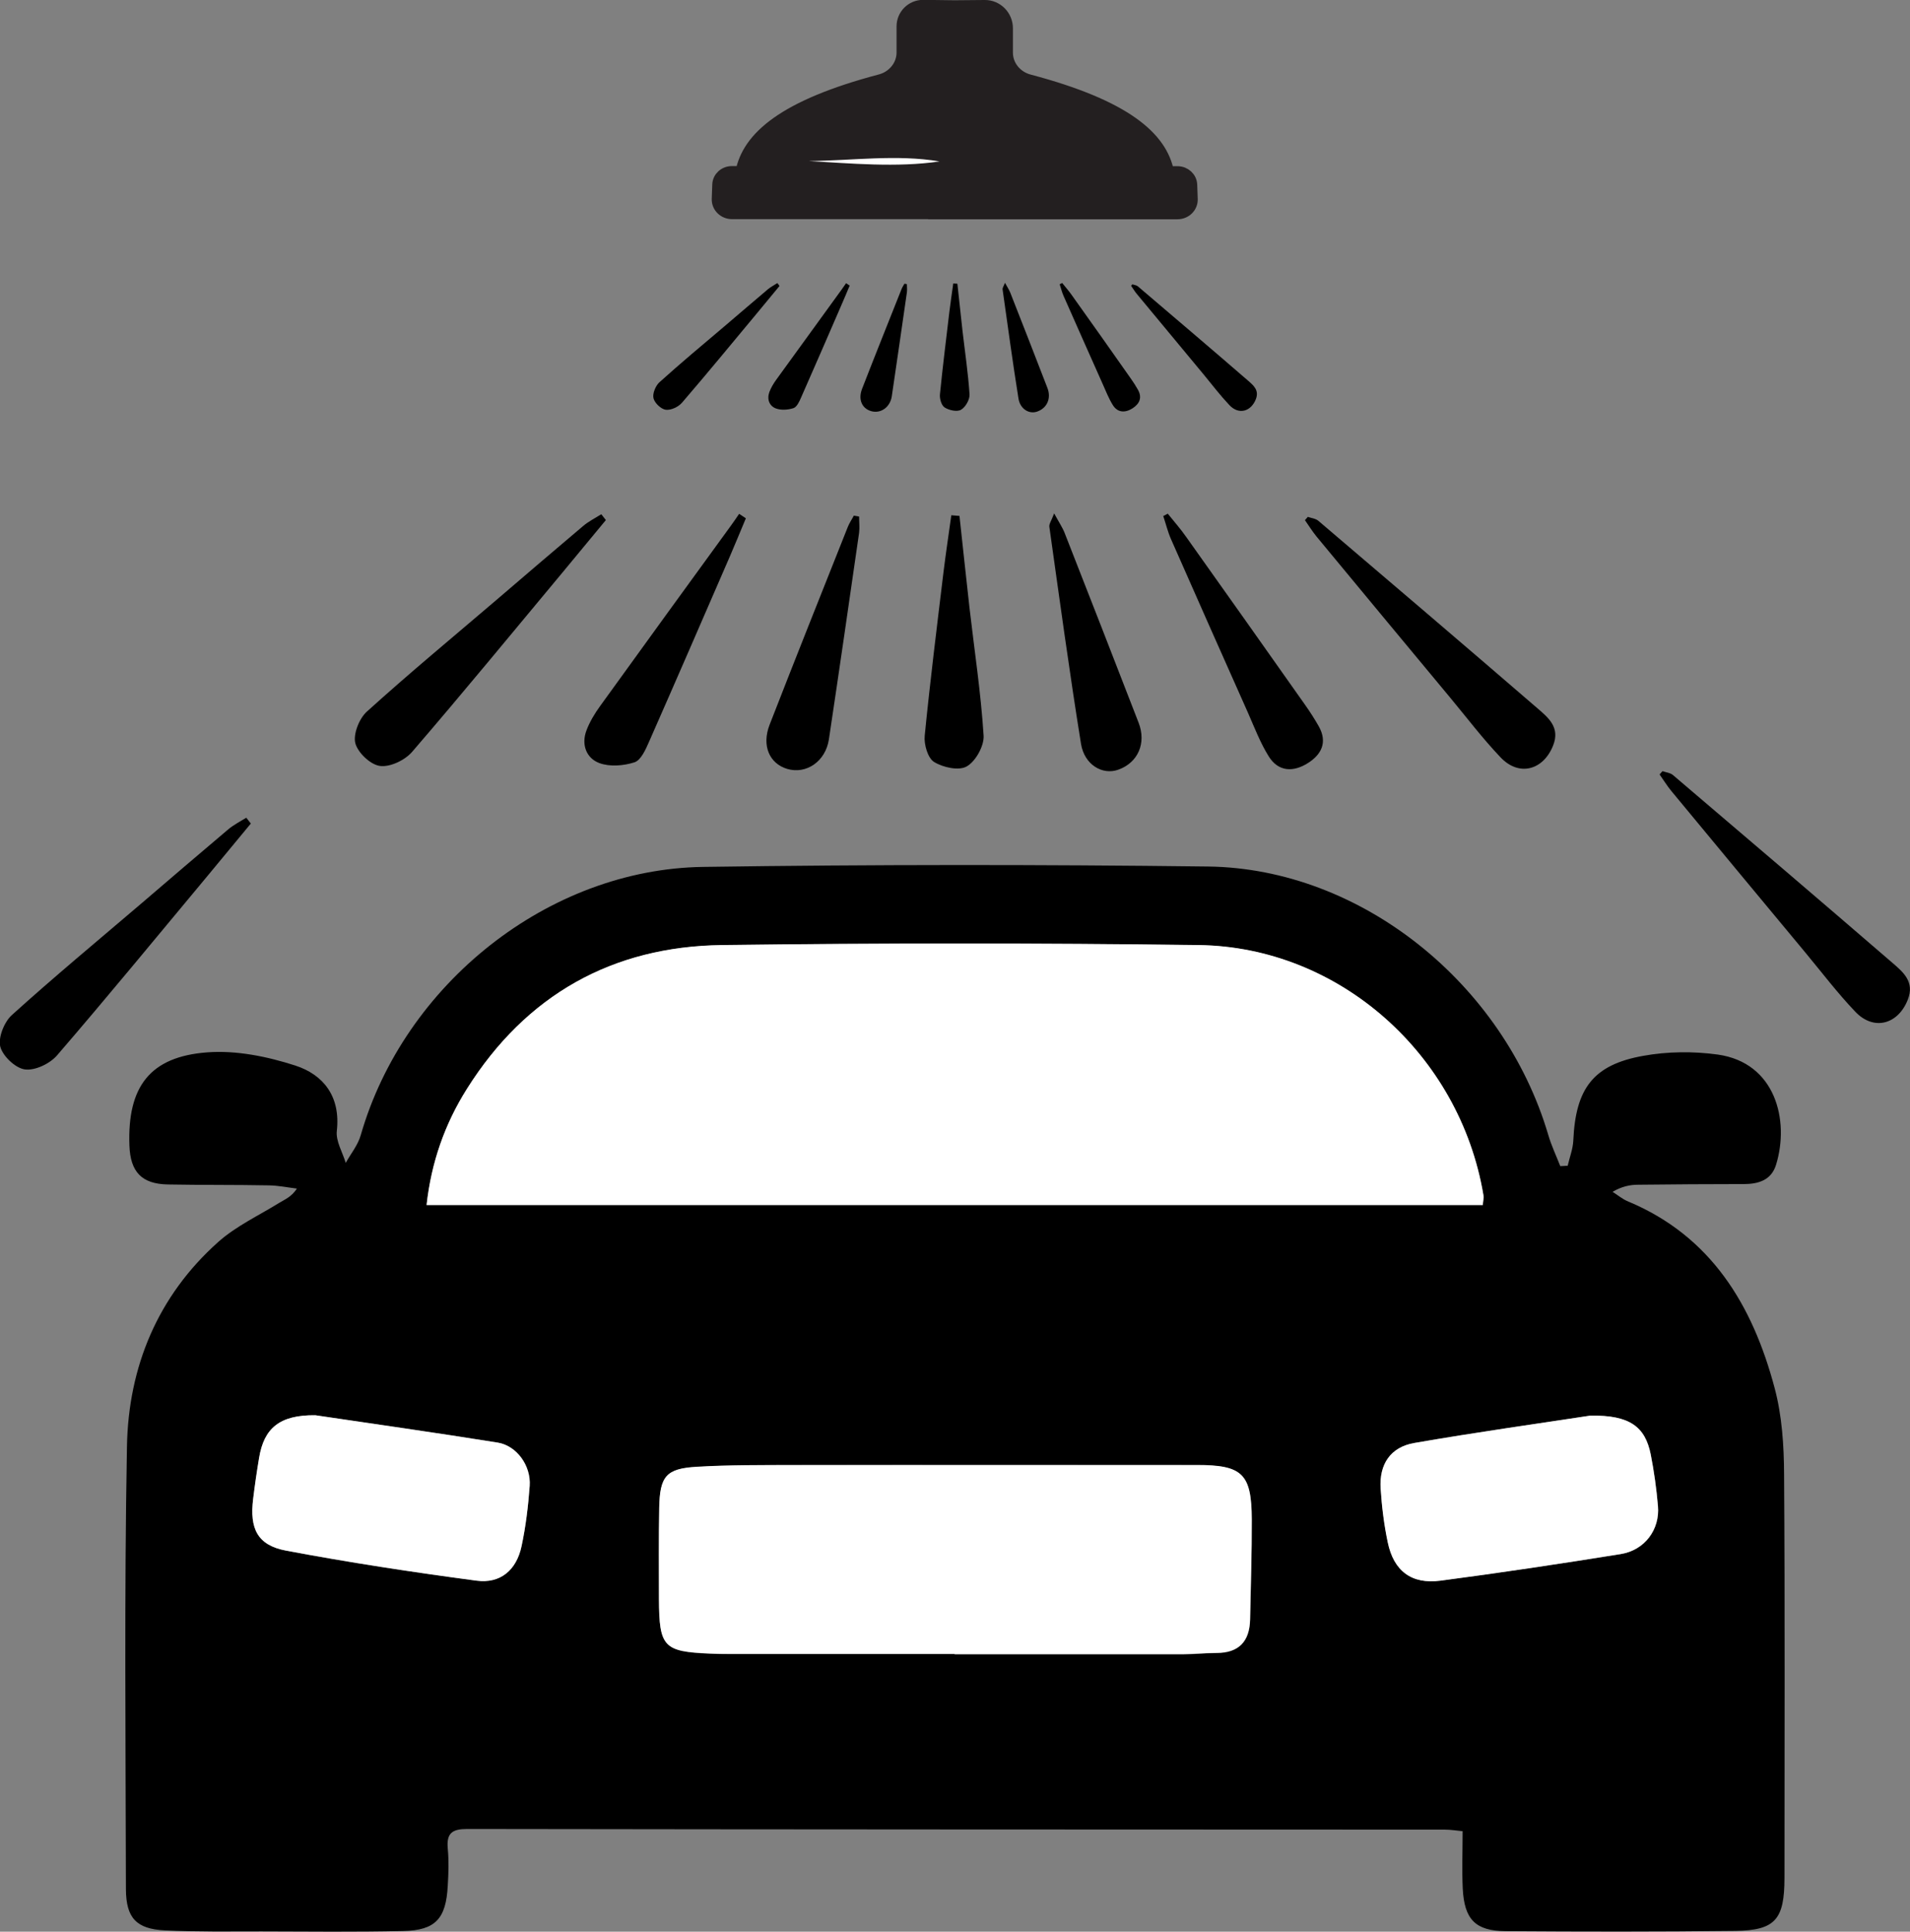
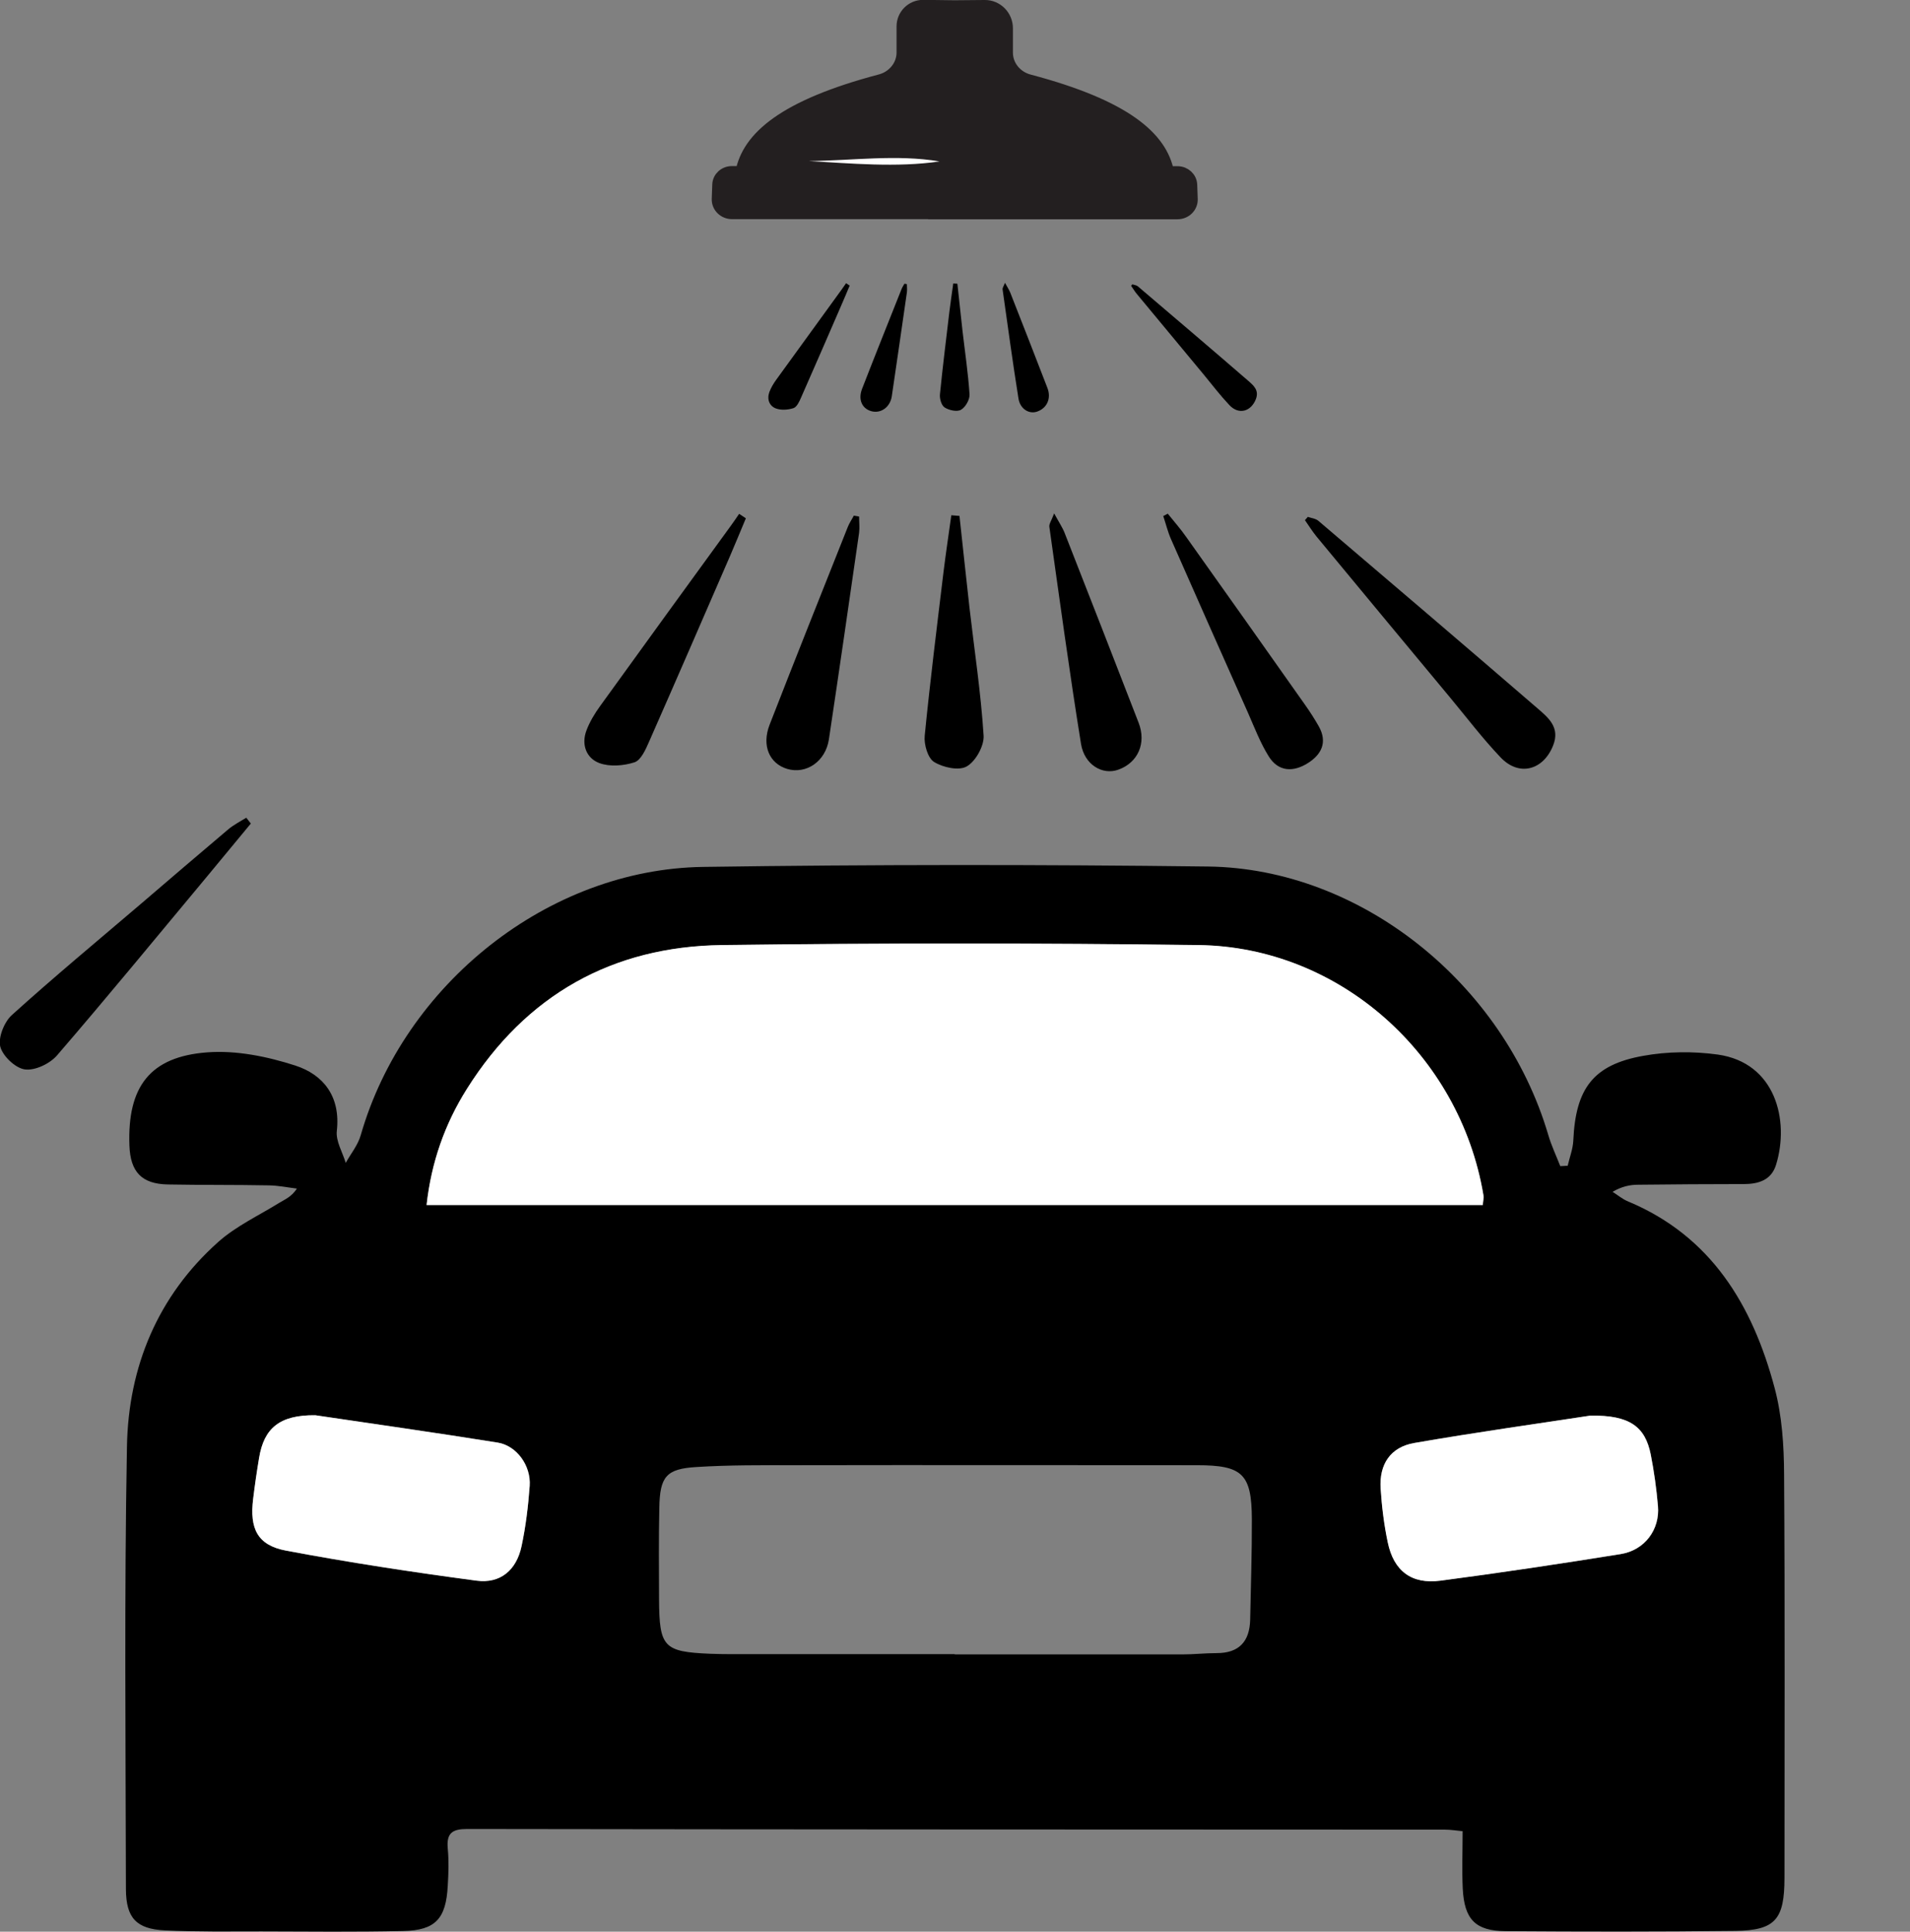
<svg xmlns="http://www.w3.org/2000/svg" id="Layer_1" viewBox="0 0 147.89 149.58">
  <rect x="0" y="0" width="147.89" height="149.58" fill="#808080" stroke="none" />
  <defs>
    <style>.cls-1{fill:#fff;}.cls-2{fill:#231f20;stroke:#231f20;stroke-miterlimit:10;}</style>
  </defs>
  <path d="m121.38,90.29c.15-.66.41-1.31.44-1.98.18-4.02,1.54-5.86,5.41-6.55,1.88-.34,3.88-.36,5.77-.1,4.49.63,5.57,5.11,4.52,8.53-.37,1.21-1.38,1.5-2.52,1.5-2.72,0-5.43.02-8.15.05-.64,0-1.27.13-1.99.55.4.25.77.57,1.19.74,6.43,2.68,9.65,8.02,11.36,14.46.57,2.14.72,4.45.73,6.68.07,10.41.03,20.82.03,31.24,0,3.23-.71,4.07-3.81,4.11-5.93.07-11.87.06-17.8.02-2.32-.02-3.18-.91-3.3-3.29-.07-1.45-.01-2.9-.01-4.45-.52-.05-.94-.12-1.37-.12-25.23-.01-50.47-.01-75.7-.05-1.15,0-1.62.3-1.51,1.51.09.95.06,1.91,0,2.87-.13,2.57-.95,3.47-3.46,3.52-3.66.08-7.32.04-10.98.03-2.49,0-4.99.04-7.48-.08-2.2-.11-2.99-.97-3-3.19-.02-11.43-.13-22.85.08-34.28.11-6.18,2.39-11.66,7.06-15.83,1.39-1.24,3.14-2.05,4.74-3.04.44-.27.94-.46,1.36-1.1-.73-.09-1.45-.24-2.18-.25-2.61-.05-5.21-.02-7.82-.07-2.02-.04-2.9-.97-2.97-3.03-.16-4.53,1.58-6.87,6.03-7.2,2.24-.17,4.64.32,6.81,1.02,2.19.71,3.52,2.4,3.22,5.06-.09.79.44,1.65.69,2.48.39-.71.94-1.37,1.16-2.14,3.35-11.68,14.51-20.61,26.51-20.78,13.03-.19,26.07-.19,39.1-.03,11.82.15,22.88,9.05,26.34,20.78.24.83.62,1.62.93,2.42.18,0,.36-.02.54-.03Zm-6.57,3.03c.02-.33.08-.56.05-.77-1.83-10.89-11.15-19.22-22.05-19.36-12.3-.16-24.62-.17-36.92,0-8.45.11-15.15,3.84-19.74,11.14-1.7,2.71-2.75,5.69-3.12,8.99h81.78Zm-40.89,34.76v.03c5.88,0,11.75,0,17.63,0,.89,0,1.77-.1,2.66-.1,1.71,0,2.55-.88,2.59-2.59.05-2.59.14-5.17.13-7.76-.01-3.53-.72-4.2-4.26-4.2-10.37,0-20.73-.02-31.1,0-2.55,0-5.1-.02-7.64.14-2.35.14-2.84.74-2.88,3.17-.05,2.36-.03,4.73-.02,7.09.02,3.69.36,4.05,3.95,4.2.55.02,1.11.03,1.66.03,5.76,0,11.53,0,17.29,0Zm49.22-18.46c-3.92.6-8.79,1.28-13.63,2.12-1.84.32-2.73,1.65-2.6,3.53.09,1.4.27,2.8.55,4.16.46,2.22,1.84,3.27,4.09,2.97,4.66-.62,9.31-1.32,13.95-2.06,1.86-.3,3.04-1.9,2.88-3.72-.12-1.34-.3-2.68-.56-4-.43-2.14-1.61-3.05-4.67-3Zm-98.72-.03c-2.76-.03-3.98,1-4.35,3.3-.17,1.05-.33,2.11-.46,3.17-.28,2.31.33,3.6,2.53,4.01,4.89.93,9.83,1.68,14.76,2.33,1.85.25,3.1-.82,3.49-2.67.32-1.53.51-3.11.63-4.67.11-1.55-1-3.11-2.47-3.35-4.86-.78-9.74-1.47-14.13-2.12Z" />
-   <path d="m46.93,40.25c-1.13,1.37-2.26,2.74-3.4,4.11-3.86,4.63-7.68,9.29-11.62,13.86-.56.65-1.71,1.2-2.5,1.09-.73-.1-1.71-1.03-1.9-1.77-.17-.71.31-1.91.9-2.44,3.26-2.95,6.65-5.76,9.99-8.61,2.24-1.92,4.48-3.84,6.73-5.74.43-.37.95-.63,1.43-.93.12.15.23.3.35.45Z" />
  <path d="m19.44,63.75c-1.13,1.37-2.26,2.74-3.4,4.11-3.86,4.63-7.68,9.29-11.62,13.86-.56.65-1.71,1.2-2.5,1.09-.73-.1-1.71-1.03-1.9-1.77-.17-.71.31-1.91.9-2.44,3.26-2.95,6.65-5.76,9.99-8.61,2.24-1.92,4.48-3.84,6.73-5.74.43-.37.95-.63,1.43-.93.12.15.23.3.35.45Z" />
  <path d="m101.25,40.02c.28.1.62.13.83.31,5.67,4.83,11.35,9.67,16.99,14.54.82.71,1.74,1.46,1.19,2.85-.76,1.93-2.65,2.44-4.08.92-1.38-1.45-2.6-3.06-3.88-4.6-3.46-4.16-6.91-8.32-10.36-12.49-.33-.4-.6-.85-.9-1.27.07-.08.15-.17.22-.25Z" />
-   <path d="m128.71,59.71c.28.1.62.13.83.31,5.67,4.83,11.35,9.67,16.99,14.54.82.71,1.74,1.46,1.19,2.85-.76,1.93-2.65,2.44-4.08.92-1.38-1.45-2.6-3.06-3.88-4.6-3.46-4.16-6.91-8.32-10.36-12.49-.33-.4-.6-.85-.9-1.27.07-.08.15-.17.22-.25Z" />
  <path d="m57.75,40.14c-.4.95-.79,1.91-1.2,2.86-2.09,4.82-4.18,9.64-6.3,14.45-.26.6-.63,1.42-1.12,1.58-.84.27-1.91.36-2.72.06-1-.37-1.42-1.42-1-2.53.25-.67.64-1.31,1.06-1.89,3.36-4.66,6.74-9.31,10.12-13.96.22-.3.43-.61.64-.92.18.12.35.23.53.35Z" />
  <path d="m90.43,39.79c.47.59.98,1.16,1.41,1.78,3.07,4.32,6.14,8.65,9.19,12.98.39.55.75,1.11,1.08,1.69.69,1.23.22,2.18-.84,2.85-1.12.71-2.29.69-3.04-.53-.64-1.03-1.09-2.2-1.58-3.32-2-4.49-4-8.99-5.98-13.49-.25-.57-.4-1.19-.6-1.79.12-.06.24-.12.36-.19Z" />
  <path d="m81.62,39.75c.37.69.64,1.08.81,1.51,1.92,4.89,3.83,9.79,5.73,14.7.62,1.59-.05,3.1-1.57,3.64-1.22.44-2.63-.37-2.89-2.01-.9-5.59-1.66-11.2-2.45-16.8-.03-.22.16-.47.37-1.03Z" />
  <path d="m66.52,40.01c0,.41.05.84,0,1.24-.77,5.34-1.54,10.68-2.34,16.01-.26,1.7-1.75,2.72-3.23,2.28-1.37-.41-1.99-1.8-1.36-3.42,1.99-5.12,4.03-10.22,6.06-15.33.12-.3.31-.57.46-.86.14.02.27.05.41.07Z" />
  <path d="m74.29,39.94c.26,2.38.51,4.76.78,7.15.38,3.29.88,6.57,1.09,9.87.05.8-.62,2-1.31,2.39-.61.35-1.84.08-2.53-.35-.48-.3-.79-1.36-.72-2.03.42-4.24.95-8.48,1.46-12.71.18-1.46.4-2.91.6-4.36.21.02.42.03.63.05Z" />
  <path class="cls-1" d="m114.81,93.31H33.03c.36-3.3,1.41-6.28,3.12-8.99,4.59-7.3,11.29-11.03,19.74-11.14,12.3-.16,24.61-.16,36.92,0,10.9.14,20.22,8.48,22.05,19.36.04.21-.02.44-.05.77Z" />
-   <path class="cls-1" d="m73.92,128.07c-5.76,0-11.53,0-17.29,0-.55,0-1.11,0-1.66-.03-3.59-.15-3.93-.51-3.95-4.2,0-2.36-.02-4.73.02-7.09.05-2.43.53-3.03,2.88-3.17,2.54-.15,5.09-.13,7.64-.14,10.37,0,20.73,0,31.1,0,3.53,0,4.24.67,4.26,4.2.01,2.59-.08,5.17-.13,7.76-.04,1.71-.88,2.58-2.59,2.59-.89,0-1.77.1-2.66.1-5.88,0-11.75,0-17.63,0v-.03Z" />
  <path class="cls-1" d="m123.14,109.62c3.06-.05,4.24.87,4.67,3,.26,1.32.45,2.66.56,4,.16,1.82-1.02,3.42-2.88,3.72-4.64.75-9.29,1.45-13.95,2.06-2.25.3-3.63-.75-4.09-2.97-.29-1.37-.46-2.77-.55-4.16-.12-1.88.76-3.21,2.6-3.53,4.84-.84,9.72-1.52,13.63-2.12Z" />
  <path class="cls-1" d="m24.41,109.59c4.38.65,9.26,1.34,14.13,2.12,1.47.24,2.58,1.79,2.47,3.35-.11,1.57-.3,3.14-.63,4.67-.39,1.85-1.64,2.92-3.49,2.67-4.94-.66-9.87-1.41-14.76-2.33-2.2-.42-2.82-1.7-2.53-4.01.13-1.06.28-2.12.46-3.17.38-2.3,1.59-3.33,4.35-3.3Z" />
-   <path d="m60.36,22.14c-.57.69-1.14,1.38-1.71,2.07-1.94,2.33-3.86,4.67-5.84,6.97-.28.33-.86.6-1.26.55-.37-.05-.86-.52-.95-.89-.09-.36.16-.96.45-1.23,1.64-1.48,3.34-2.9,5.03-4.33,1.13-.96,2.25-1.93,3.39-2.89.22-.18.48-.31.72-.47.06.08.12.15.17.23Z" />
  <path d="m87.68,22.02c.14.05.31.06.42.15,2.85,2.43,5.71,4.86,8.54,7.31.41.36.87.73.6,1.43-.38.97-1.33,1.23-2.05.46-.69-.73-1.31-1.54-1.95-2.32-1.74-2.09-3.48-4.19-5.21-6.28-.17-.2-.3-.43-.45-.64.04-.04.07-.08.11-.13Z" />
  <path d="m65.8,22.09c-.2.48-.4.96-.61,1.44-1.05,2.42-2.1,4.85-3.17,7.27-.13.3-.32.71-.57.8-.42.14-.96.18-1.37.03-.51-.19-.71-.71-.51-1.27.13-.34.32-.66.53-.95,1.69-2.34,3.39-4.68,5.09-7.02.11-.15.22-.31.32-.46.09.06.18.12.27.18Z" />
-   <path d="m82.24,21.91c.24.3.49.58.71.89,1.55,2.17,3.09,4.35,4.62,6.53.19.27.38.56.54.85.35.62.11,1.1-.42,1.44-.57.36-1.15.35-1.53-.26-.32-.52-.55-1.11-.8-1.67-1.01-2.26-2.01-4.52-3.01-6.78-.13-.29-.2-.6-.3-.9.06-.03.12-.06.18-.09Z" />
+   <path d="m82.24,21.91Z" />
  <path d="m77.81,21.89c.19.35.32.54.41.76.97,2.46,1.93,4.93,2.88,7.39.31.8-.02,1.56-.79,1.83-.62.22-1.32-.19-1.45-1.01-.45-2.81-.83-5.63-1.23-8.45-.02-.11.08-.24.19-.52Z" />
  <path d="m70.22,22.02c0,.21.03.42,0,.62-.39,2.69-.77,5.37-1.17,8.05-.13.86-.88,1.37-1.62,1.14-.69-.21-1-.9-.68-1.72,1-2.58,2.03-5.14,3.05-7.71.06-.15.15-.29.23-.43.07.01.14.02.21.04Z" />
  <path d="m74.13,21.98c.13,1.2.26,2.4.39,3.59.19,1.65.44,3.3.55,4.96.03.4-.31,1-.66,1.2-.31.18-.93.04-1.27-.18-.24-.15-.4-.68-.36-1.02.21-2.13.48-4.26.73-6.39.09-.73.2-1.46.3-2.19.11,0,.21.02.32.02Z" />
  <path class="cls-2" d="m73.97,16.48h17.2c.61,0,1.09-.48,1.07-1.06l-.04-1.11c-.02-.52-.47-.94-1.02-.94h-.77c-.5-2.69-3.28-5.14-10.73-7.11-1.03-.27-1.75-1.16-1.75-2.18v-1.89c0-.94-.76-1.7-1.68-1.69l-2.27.02h-.11s-2.4-.03-2.4-.03c-.85,0-1.55.69-1.55,1.55v2.03c0,1.01-.72,1.91-1.75,2.18-7.46,1.97-10.23,4.42-10.73,7.11h-.77c-.55,0-1,.41-1.02.94l-.04,1.11c-.02.58.46,1.06,1.07,1.06h17.31Z" />
  <path class="cls-1" d="m62.62,12.47c3.36-.03,6.82-.53,10.13.03-3.28.49-6.96.15-10.13-.03h0Z" />
</svg>